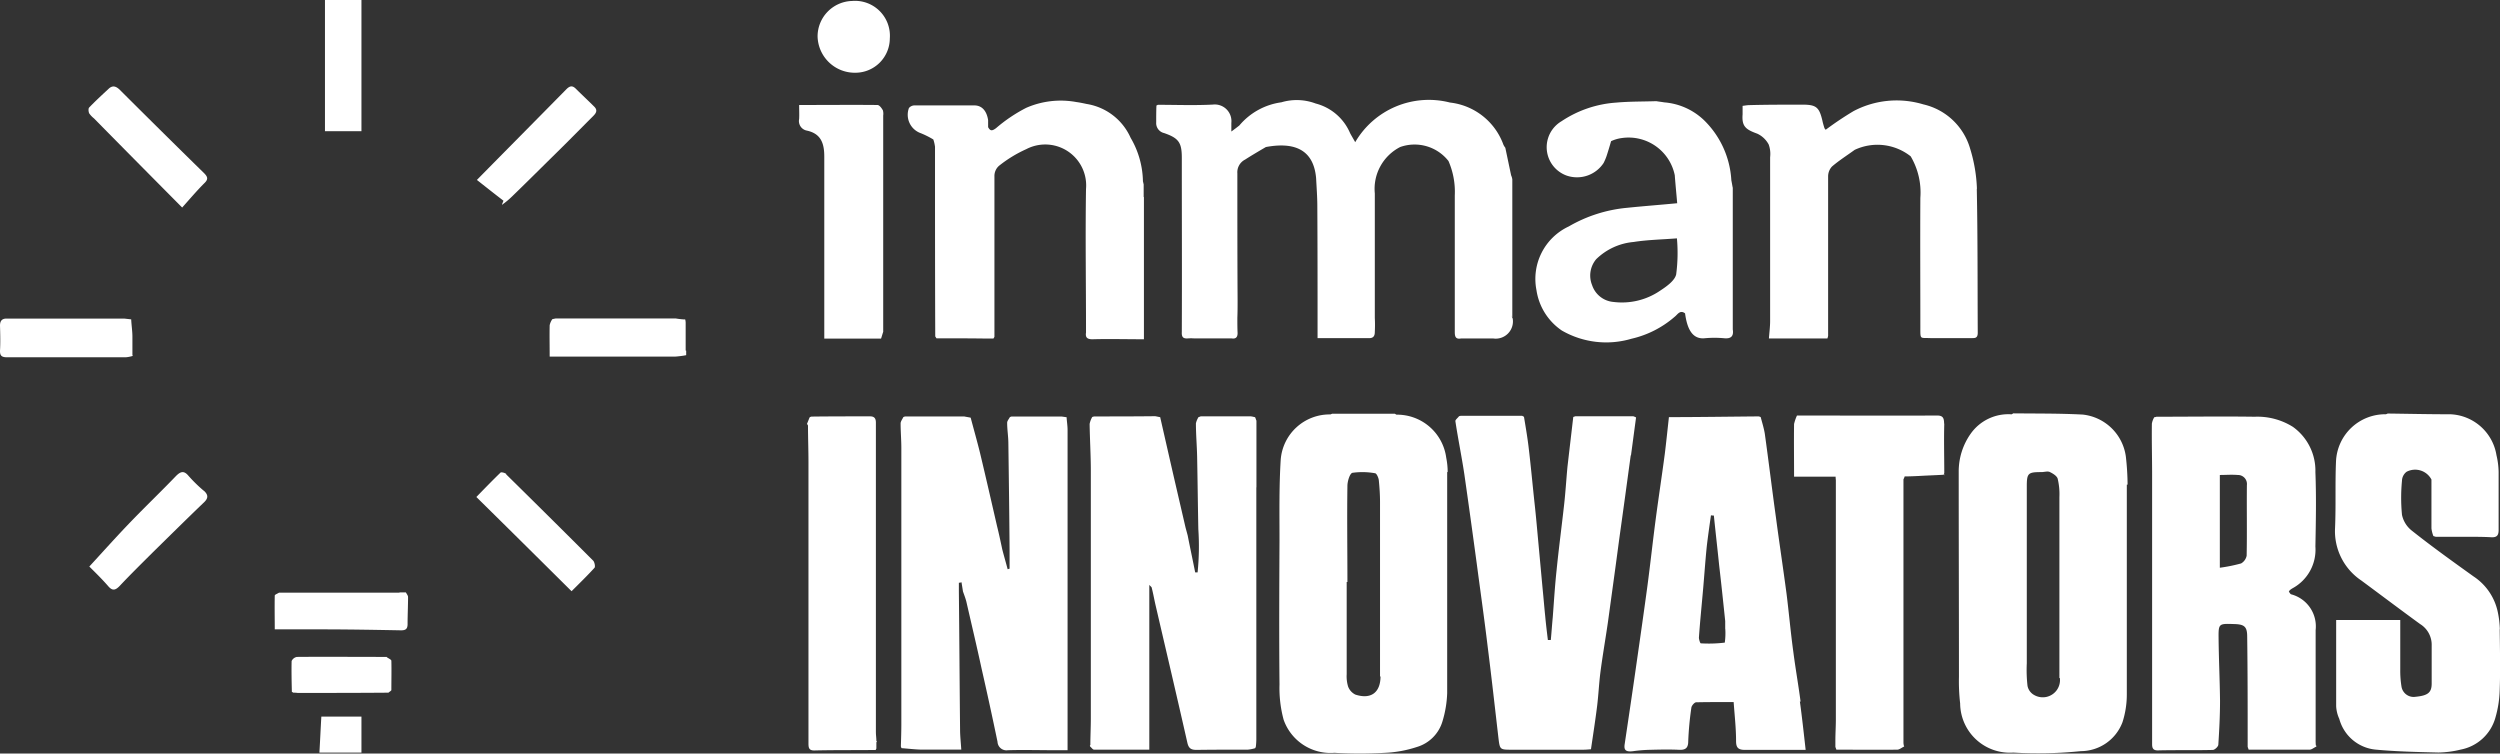
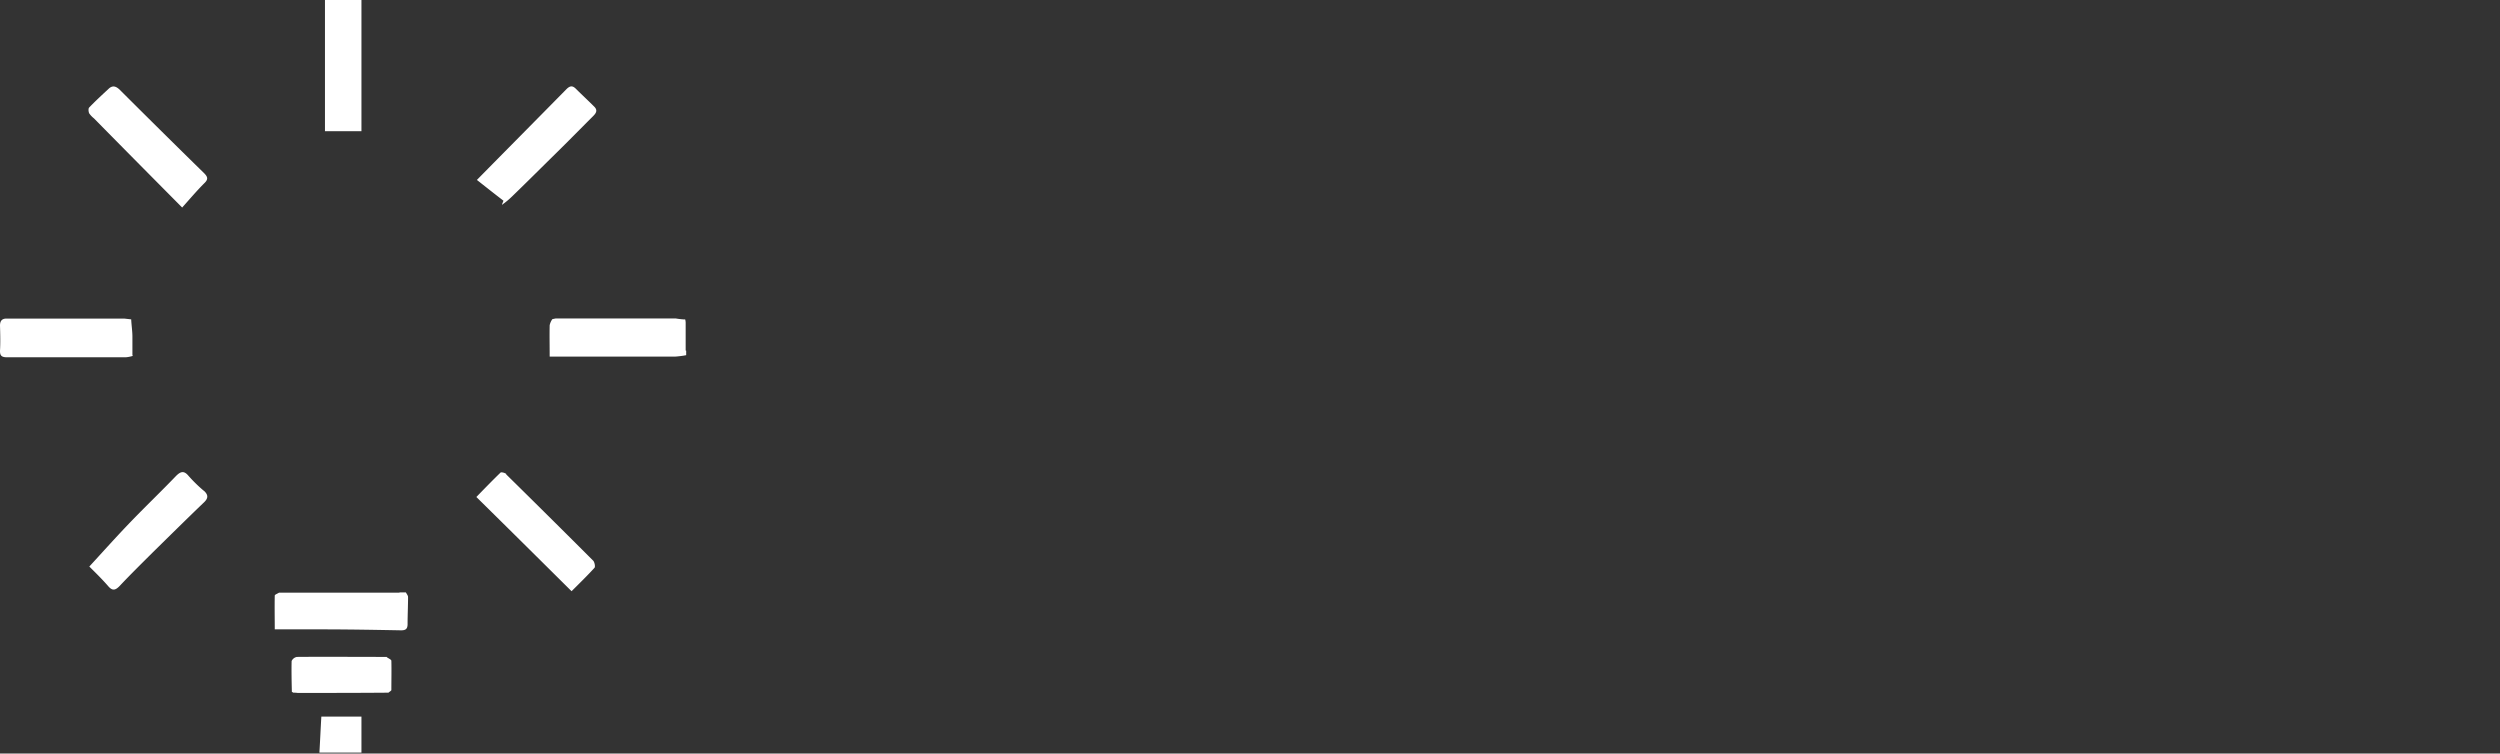
<svg xmlns="http://www.w3.org/2000/svg" width="116.074" height="34.987" viewBox="0 0 116.074 34.987">
  <rect x="0" y="0" width="116.074" height="34.987" fill="#333333" stroke="none" />
  <g id="InmanInnovators" transform="translate(-22.692 -395.9)">
    <g id="Layer_1" transform="translate(22.692 395.9)">
      <g id="Group_1244" data-name="Group 1244" transform="translate(0 0)">
-         <path id="Path_7481" data-name="Path 7481" d="M364.445,398.034a1.6,1.6,0,0,1-1.593,1.593,1.728,1.728,0,0,1-1.761-1.694,1.648,1.648,0,0,1,1.6-1.638A1.621,1.621,0,0,1,364.445,398.034Z" transform="translate(-323.131 -396.25)" fill="#fff" />
        <path id="Path_7482" data-name="Path 7482" d="M32.171,403.943c.179.18.191.292,0,.471-.337.337-.651.707-1.021,1.122-1.425-1.436-2.759-2.782-4.094-4.139a1.1,1.1,0,0,1-.224-.236c-.034-.078-.045-.224,0-.269.28-.292.583-.572.886-.853.179-.179.337-.157.527.022Q30.2,402.013,32.171,403.943Zm22.356,8.234v-1.3a.656.656,0,0,0-.022-.146h-.067c-.123-.011-.247-.022-.37-.045H48.493c-.056.011-.112.022-.157.034a.768.768,0,0,0-.123.28c-.011.471,0,.953,0,1.458h5.811a4.231,4.231,0,0,0,.527-.067v-.213ZM46.2,417.909c-.056-.056-.236-.1-.269-.067-.381.37-.752.752-1.122,1.133,1.492,1.469,2.928,2.894,4.42,4.375.337-.336.718-.707,1.066-1.088.045-.056,0-.258-.056-.325q-2.019-2.019-4.049-4.016Zm-.2-12.5a3.776,3.776,0,0,0,.46-.381c.673-.651,1.335-1.312,2.008-1.974.583-.572,1.155-1.155,1.739-1.739.123-.123.269-.269.079-.46-.28-.28-.572-.55-.853-.83-.157-.157-.269-.146-.426,0-1.369,1.391-2.737,2.771-4.173,4.229.381.3.808.639,1.234.965L46,405.39ZM28.84,412.4v-.864c0-.269-.045-.538-.056-.808l-.3-.034H23.052c-.258-.022-.37.09-.359.359.011.37.022.74,0,1.111-.011.258.079.325.337.325h5.5a1.6,1.6,0,0,0,.337-.067Zm3.309,6.282a6.679,6.679,0,0,1-.7-.684c-.213-.258-.37-.213-.583,0-.673.7-1.38,1.38-2.053,2.075s-1.324,1.425-1.974,2.131c.247.247.572.561.875.909.2.236.337.191.527,0,.494-.527,1.01-1.032,1.526-1.548.8-.785,1.593-1.57,2.4-2.344.2-.191.2-.348-.011-.538ZM39.474,395.9H37.78v6.091h1.694Zm1.761,27.516H35.649c-.067.045-.2.09-.2.135-.011.538,0,1.066,0,1.57h2.176c1.234,0,2.457.022,3.691.045.213,0,.3-.067.3-.292,0-.415.022-.841.022-1.256,0-.067-.067-.146-.1-.213h-.292Zm-.583,2.984h-.067c-1.369,0-2.737-.011-4.106,0a.338.338,0,0,0-.247.191c-.011.471,0,.953.011,1.436.022,0,.045.022.067.034a1.218,1.218,0,0,1,.2.011h.09c1.346,0,2.7,0,4.049-.011h.079c.045-.045.135-.09.135-.123,0-.449.011-.909,0-1.357,0-.056-.135-.112-.213-.168Zm-3.13,4.442h1.952v-1.671H37.612C37.578,429.743,37.556,430.281,37.522,430.842Z" transform="translate(-22.692 -395.9)" fill="#fff" />
-         <path id="Path_7483" data-name="Path 7483" d="M377.564,570.432v11.711a3.166,3.166,0,0,1-.022.325.237.237,0,0,1-.034.078,1.786,1.786,0,0,1-.337.067c-.8,0-1.593,0-2.389.011-.269,0-.37-.09-.426-.359-.482-2.131-.987-4.274-1.481-6.405-.056-.247-.1-.5-.168-.763,0-.034-.056-.067-.112-.135v7.65h-2.569c-.056,0-.112-.09-.179-.146,0-.011-.011-.034-.011-.045l.022-.022c0-.4.022-.819.022-1.223v-11.5c0-.729-.045-1.458-.056-2.187a1.066,1.066,0,0,1,.123-.325c.034,0,.067-.022.09-.022.942,0,1.885,0,2.827-.011.079.011.157.034.236.045.213.931.426,1.873.639,2.8l.538,2.322.1.37c.112.572.236,1.144.348,1.716h.112a11.988,11.988,0,0,0,.034-2.008c-.022-1.122-.034-2.255-.056-3.376-.011-.516-.056-1.021-.056-1.537a.907.907,0,0,1,.123-.292.354.354,0,0,0,.1-.034H377.3a.893.893,0,0,1,.168.034c.022,0,.034,0,.045.022.022.045.034.1.056.146v3.1Zm40.416-.123v9.737a4.191,4.191,0,0,1-.2,1.29,2.072,2.072,0,0,1-1.929,1.346,19.587,19.587,0,0,1-3.141.067,2.307,2.307,0,0,1-2.468-2.277,9.252,9.252,0,0,1-.056-1.245c0-3.174-.011-6.349-.011-9.524a3.026,3.026,0,0,1,.55-1.75,2.143,2.143,0,0,1,1.907-.909l.078-.045c1.077.011,2.142,0,3.219.056a2.264,2.264,0,0,1,2.008,1.963,12.248,12.248,0,0,1,.079,1.29Zm-3.13,8.974v-8.391a3.1,3.1,0,0,0-.078-.852c-.034-.135-.224-.247-.359-.314-.112-.056-.258,0-.393,0-.628,0-.684.045-.684.673v4.285h0v3.926a6.487,6.487,0,0,0,.034,1.043.617.617,0,0,0,.314.426.8.8,0,0,0,1.189-.785Zm11.913,3.118c0,.022.022.034.022.056l-.022.022c-.1.045-.2.135-.3.135h-2.827c-.011-.045-.034-.09-.045-.135v-.292c0-1.6,0-3.219-.022-4.823,0-.482-.146-.572-.628-.583-.7-.022-.707-.022-.7.684.011.953.056,1.918.067,2.872,0,.684-.034,1.357-.079,2.042,0,.09-.157.236-.247.247-.853.022-1.716,0-2.569.022-.224,0-.258-.123-.258-.292v-12.5c0-.8-.022-1.582-.011-2.378a.833.833,0,0,1,.112-.3.329.329,0,0,0,.1-.022c1.526,0,3.04-.022,4.565,0a3.1,3.1,0,0,1,1.772.471,2.5,2.5,0,0,1,1.043,2.1c.045,1.155.022,2.3,0,3.455a2.036,2.036,0,0,1-1.066,1.941.972.972,0,0,0-.112.078c-.022.011-.022.034-.056.078.034.034.067.112.112.123a1.539,1.539,0,0,1,1.133,1.66v5.082a2.532,2.532,0,0,0,.011.292Zm-3.208-12.07a.419.419,0,0,0-.426-.471c-.28-.023-.572,0-.83,0v4.307a7.562,7.562,0,0,0,.987-.2.533.533,0,0,0,.258-.359c.022-1.088,0-2.187.011-3.275Zm-37.13-.617V579.99a5.086,5.086,0,0,1-.213,1.29,1.762,1.762,0,0,1-1.2,1.211,5.476,5.476,0,0,1-1.469.269,20.633,20.633,0,0,1-2.356,0,2.307,2.307,0,0,1-2.356-1.537,5.62,5.62,0,0,1-.191-1.627c-.022-2.232-.011-4.464,0-6.7,0-1.245-.022-2.5.056-3.747a2.277,2.277,0,0,1,2.311-2.1c.022-.011.056-.023.079-.034h2.905c.022.011.056.034.079.045a2.3,2.3,0,0,1,2.311,2,3.423,3.423,0,0,1,.067.673Zm-3.118,9.512v-8.11c0-.336-.022-.673-.056-1.01-.011-.112-.1-.314-.168-.325a3.334,3.334,0,0,0-1.054-.022c-.123.022-.236.393-.236.606-.022,1.492,0,2.973,0,4.465h-.034v4.285a1.637,1.637,0,0,0,.067.572.685.685,0,0,0,.337.37c.729.236,1.167-.1,1.167-.853Zm51.993-2.2a4.414,4.414,0,0,0-.09-.774,2.622,2.622,0,0,0-1.133-1.683c-.976-.7-1.941-1.391-2.872-2.131a1.259,1.259,0,0,1-.449-.729,8.271,8.271,0,0,1,0-1.582.543.543,0,0,1,.213-.415.856.856,0,0,1,1.155.359v2.266a1.4,1.4,0,0,0,.09.359c.034.011.067.022.112.034h1.458c.37,0,.752,0,1.122.022.258.011.337-.09.337-.337v-2.7a3.662,3.662,0,0,0-.1-.774,2.263,2.263,0,0,0-2.143-1.9h-.09c-.942,0-1.873-.022-2.816-.034-.022.011-.056.022-.079.034a2.286,2.286,0,0,0-2.322,2.187c-.045,1.032,0,2.064-.045,3.1a2.761,2.761,0,0,0,1.223,2.434c.909.673,1.817,1.357,2.726,2.019a1.131,1.131,0,0,1,.538,1v1.761c0,.426-.179.561-.752.617a.571.571,0,0,1-.651-.482,4.622,4.622,0,0,1-.056-.785v-2.3H427.7v4a1.6,1.6,0,0,0,.146.594,1.938,1.938,0,0,0,1.683,1.425c.965.09,1.941.112,2.917.135a4.568,4.568,0,0,0,1.032-.135,2.077,2.077,0,0,0,1.615-1.481,5.067,5.067,0,0,0,.2-1.29c.034-.931.011-1.873,0-2.816Zm-32.5,3.343c.1.729.179,1.458.269,2.255h-2.816c-.325,0-.415-.112-.415-.415,0-.594-.067-1.178-.112-1.806-.617,0-1.178,0-1.739.011-.079,0-.213.157-.224.247a14.664,14.664,0,0,0-.146,1.559c0,.314-.123.415-.426.4-.449-.022-.9-.011-1.335,0a6.72,6.72,0,0,0-.819.067c-.325.034-.415-.056-.37-.336.191-1.279.381-2.558.561-3.825.168-1.167.336-2.344.494-3.511.135-1.021.247-2.053.381-3.074s.292-2.042.426-3.062c.067-.538.123-1.088.191-1.705,1.369,0,2.771-.022,4.162-.034a.357.357,0,0,1,.1.034c.067.258.146.5.191.774.179,1.29.337,2.591.516,3.881.157,1.189.337,2.367.494,3.556.112.9.191,1.795.314,2.692.1.774.236,1.537.337,2.311Zm-3.466-3.365v-.359c-.09-.864-.179-1.716-.28-2.58-.079-.774-.168-1.548-.247-2.322a.549.549,0,0,1-.135-.011c-.067.471-.135.942-.191,1.413-.067.651-.112,1.3-.168,1.952-.067.774-.146,1.537-.2,2.311,0,.09.056.269.09.269a6.122,6.122,0,0,0,1.111-.034A3.074,3.074,0,0,0,399.337,577.006Zm-4.375-8.054c.079-.583.157-1.178.236-1.761a.683.683,0,0,0-.135-.056h-2.681l-.1.034c-.09.774-.18,1.537-.269,2.311-.056.595-.09,1.178-.157,1.772-.112,1.01-.247,2.019-.348,3.029-.079.729-.123,1.47-.179,2.2-.034.348-.056.7-.09,1.043H391.1c-.045-.37-.09-.74-.123-1.1-.045-.437-.079-.864-.123-1.3l-.236-2.558c-.045-.494-.09-.987-.146-1.481-.09-.841-.168-1.694-.269-2.535-.056-.46-.135-.92-.213-1.391-.034-.011-.056-.034-.09-.045h-2.827a.327.327,0,0,0-.1.022c-.056.079-.168.157-.168.224.123.819.292,1.638.415,2.457.2,1.391.393,2.793.583,4.2.168,1.267.348,2.535.5,3.8.179,1.413.336,2.827.5,4.24.067.561.067.561.628.561h3.3c.123,0,.258-.011.37-.022.1-.684.2-1.324.28-1.963.067-.527.09-1.066.157-1.6.1-.774.236-1.548.348-2.322l.3-2.187c.1-.718.191-1.436.292-2.154l.2-1.447c.09-.662.179-1.312.269-1.974Zm14.538-1.469c0-.292-.067-.393-.381-.381-2.12.011-4.251,0-6.372,0h-.078a2.039,2.039,0,0,0-.135.393c-.011.8,0,1.6,0,2.445h1.929c0,.09.011.135.011.179v11.094c0,.325-.022.651-.022.976v.292c.011.045.034.09.045.135.942,0,1.885.011,2.827,0,.1,0,.2-.09.3-.135l.022-.022c0-.022-.022-.034-.022-.056s-.011-.067-.011-.112V570.062a.686.686,0,0,0,.056-.135c.224,0,.449-.011.684-.022.381-.022.752-.034,1.133-.056a.285.285,0,0,1,.022-.078c0-.763-.022-1.537,0-2.3ZM359.9,581.8v-14.37c0-.191-.067-.292-.269-.292-.909,0-1.806,0-2.715.011a.215.215,0,0,0-.09.034c-.045.1-.079.2-.123.3a.642.642,0,0,0,.045.079c0,.561.022,1.133.022,1.694v13.035c0,.213,0,.37.292.359.942-.022,1.885-.011,2.827-.022l.034-.067v-.292s.022-.011.022-.022a.085.085,0,0,0-.022-.045c0-.135-.022-.258-.022-.393Zm49.6-11.935s.034,0,.034-.011v-.056a.285.285,0,0,1-.022.079Zm-40.7,11.969V567.774c0-.2-.034-.393-.045-.595l-.236-.034h-2.311a.215.215,0,0,0-.09.034c-.045.09-.123.168-.123.258,0,.325.056.639.056.965.022,1.638.045,3.287.056,4.924v.886c-.034,0-.056.022-.09.022-.079-.3-.168-.606-.247-.909-.079-.37-.157-.74-.247-1.1-.258-1.122-.516-2.255-.785-3.376-.135-.55-.292-1.1-.437-1.649-.1-.022-.191-.034-.292-.056h-2.748a.215.215,0,0,0-.09.034c-.045.1-.123.191-.123.292,0,.381.034.763.034,1.144V581.4c0,.348-.011.707-.022,1.054a.215.215,0,0,0,.034.09c.292.022.583.056.886.067h1.885c-.022-.348-.056-.639-.056-.931-.022-2.143-.034-4.274-.056-6.416v-.4a.476.476,0,0,0,.123-.022c.022.146.045.28.067.426.056.157.112.3.157.471.236,1.032.482,2.064.707,3.107q.387,1.7.74,3.4a.415.415,0,0,0,.482.393c.729-.022,1.469,0,2.21,0h.561v-.718h0v-.09Z" transform="translate(-319.233 -547.807)" fill="#fff" />
-         <path id="Path_7484" data-name="Path 7484" d="M386.6,447.4a.8.8,0,0,1-.9.953h-1.492c-.247.045-.292-.079-.292-.3v-6.338a3.58,3.58,0,0,0-.292-1.6,2,2,0,0,0-2.243-.651,2.18,2.18,0,0,0-1.178,2.154h0v5.777a6.3,6.3,0,0,1,0,.651c0,.146-.034.292-.258.292h-2.4v-.359c0-1.918,0-3.836-.011-5.755,0-.437-.034-.875-.056-1.312-.123-1.425-1.133-1.671-2.333-1.447-.325.191-.651.381-.965.583a.66.66,0,0,0-.359.639c0,1.963,0,3.926.011,5.889,0,.269,0,.55-.011.819,0,.236,0,.471.011.707,0,.2-.09.28-.28.247H371.8a1.978,1.978,0,0,0-.258,0c-.236.022-.314-.056-.3-.3.011-2.692,0-5.4,0-8.088,0-.707-.146-.909-.819-1.144a.473.473,0,0,1-.37-.494c0-.258,0-.527.011-.785l.067-.034c.853,0,1.705.034,2.558-.011a.774.774,0,0,1,.853.852v.4c.168-.123.269-.2.37-.28a3.1,3.1,0,0,1,1.952-1.077,2.5,2.5,0,0,1,1.593.056,2.383,2.383,0,0,1,1.6,1.38c.067.123.135.236.236.415a3.957,3.957,0,0,1,4.4-1.84,2.994,2.994,0,0,1,2.479,1.952.638.638,0,0,0,.09.146l.269,1.279a.718.718,0,0,1,.056.191v6.45a.593.593,0,0,0-.034-.135l.034.135Zm21.56-5.979a7.122,7.122,0,0,0-.314-1.873,2.945,2.945,0,0,0-2.176-2.064,4.286,4.286,0,0,0-3.242.314,15.207,15.207,0,0,0-1.29.864.228.228,0,0,1-.067-.1c-.034-.112-.067-.224-.09-.336-.146-.606-.28-.729-.92-.729-.819,0-1.638,0-2.468.022-.1,0-.2.022-.314.034v.393c-.045.572.157.707.684.9a1.147,1.147,0,0,1,.527.5,1.281,1.281,0,0,1,.067.594v7.605c0,.258-.034.516-.056.808h2.715a.693.693,0,0,0,.034-.123v-7.4a.674.674,0,0,1,.179-.46c.325-.28.7-.516,1.054-.774a2.487,2.487,0,0,1,2.6.3,3.3,3.3,0,0,1,.449,1.929c-.011,2.008,0,4.016,0,6.013,0,.595-.022.471.5.5h1.828c.157-.011.337.045.337-.247-.011-2.232,0-4.465-.045-6.7Zm-38.689.359V441.2c-.011-.045-.022-.1-.034-.146a4.123,4.123,0,0,0-.572-2.019,2.7,2.7,0,0,0-2.042-1.57c-.157-.034-.314-.067-.482-.09a4,4,0,0,0-2.322.269,7.138,7.138,0,0,0-1.4.942c-.179.135-.269.146-.37-.045v-.325c-.067-.437-.292-.684-.639-.684H358.83a.336.336,0,0,0-.258.123.906.906,0,0,0,.55,1.167,4.042,4.042,0,0,1,.583.292,1.829,1.829,0,0,1,.078.336c0,2.939,0,5.867.011,8.806l.056.09c.774,0,1.548,0,2.322.011h.325c.011-.022.034-.056.045-.079v-7.46a.627.627,0,0,1,.213-.482,5.909,5.909,0,0,1,1.268-.774,1.9,1.9,0,0,1,2.771,1.851c-.034,2.187,0,4.375,0,6.551v.112c-.034.224.045.314.3.314.774-.022,1.537,0,2.389,0v-6.6Zm27.348,6.125c.056.314-.045.471-.393.438a4.916,4.916,0,0,0-.909,0c-.595.056-.819-.482-.909-1.155-.236-.179-.348.056-.482.157a4.626,4.626,0,0,1-2.008,1.021,4.122,4.122,0,0,1-3.231-.381,2.751,2.751,0,0,1-1.178-1.873,2.689,2.689,0,0,1,1.5-2.961,6.6,6.6,0,0,1,2.7-.864c.752-.078,1.514-.135,2.333-.213-.034-.415-.079-.852-.112-1.3a2.188,2.188,0,0,0-2.457-1.727,1.717,1.717,0,0,0-.5.146c-.067.236-.135.46-.213.7a2.642,2.642,0,0,1-.135.314,1.479,1.479,0,0,1-1.716.583,1.4,1.4,0,0,1-.236-2.524,5.2,5.2,0,0,1,2.535-.864c.617-.056,1.245-.045,1.862-.067.123.022.247.034.37.056a3.012,3.012,0,0,1,1.862.841A4.227,4.227,0,0,1,396.756,441c0,.022.011.045.011.067.022.1.034.2.056.292v6.562Zm-2.591-4.2c-.718.056-1.369.067-2.008.168a2.842,2.842,0,0,0-1.739.8,1.178,1.178,0,0,0-.191,1.2,1.147,1.147,0,0,0,1,.785,3.144,3.144,0,0,0,2.165-.527c.292-.191.673-.46.74-.752a7.572,7.572,0,0,0,.034-1.683Zm-36.872-5.956c-.056-.1-.157-.236-.247-.236-1.2-.011-2.412,0-3.634,0,0,.247.011.449,0,.651a.451.451,0,0,0,.359.538c.673.146.808.617.808,1.211v8.447h2.636c.045-.135.067-.224.1-.314V438A.6.6,0,0,0,357.361,437.753Z" transform="translate(-316.371 -432.638)" fill="#fff" />
      </g>
    </g>
  </g>
</svg>